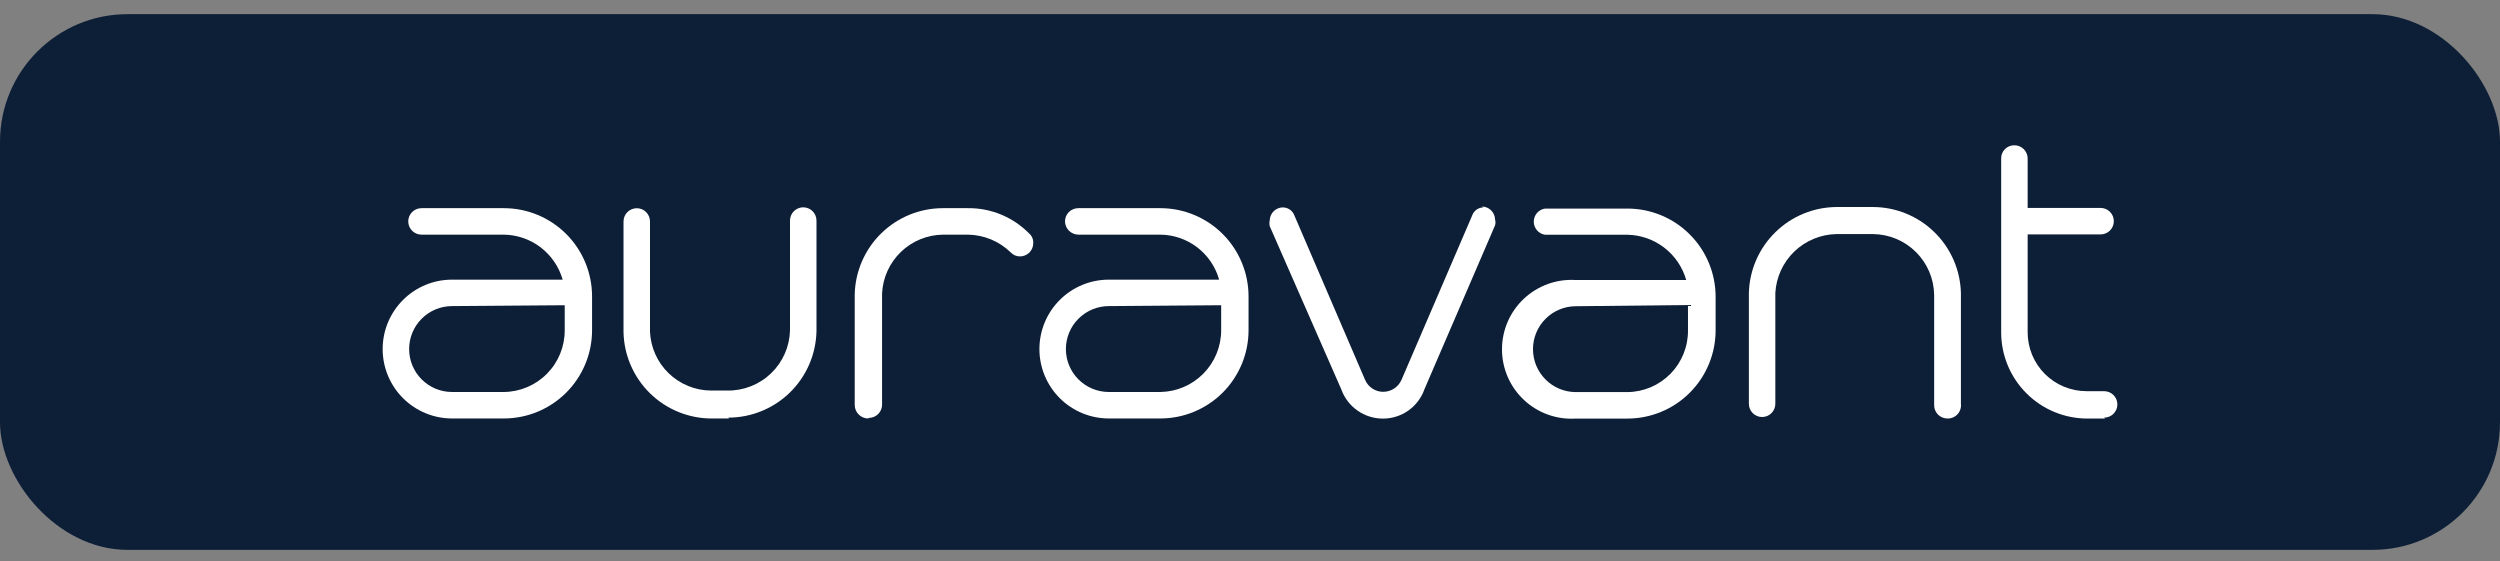
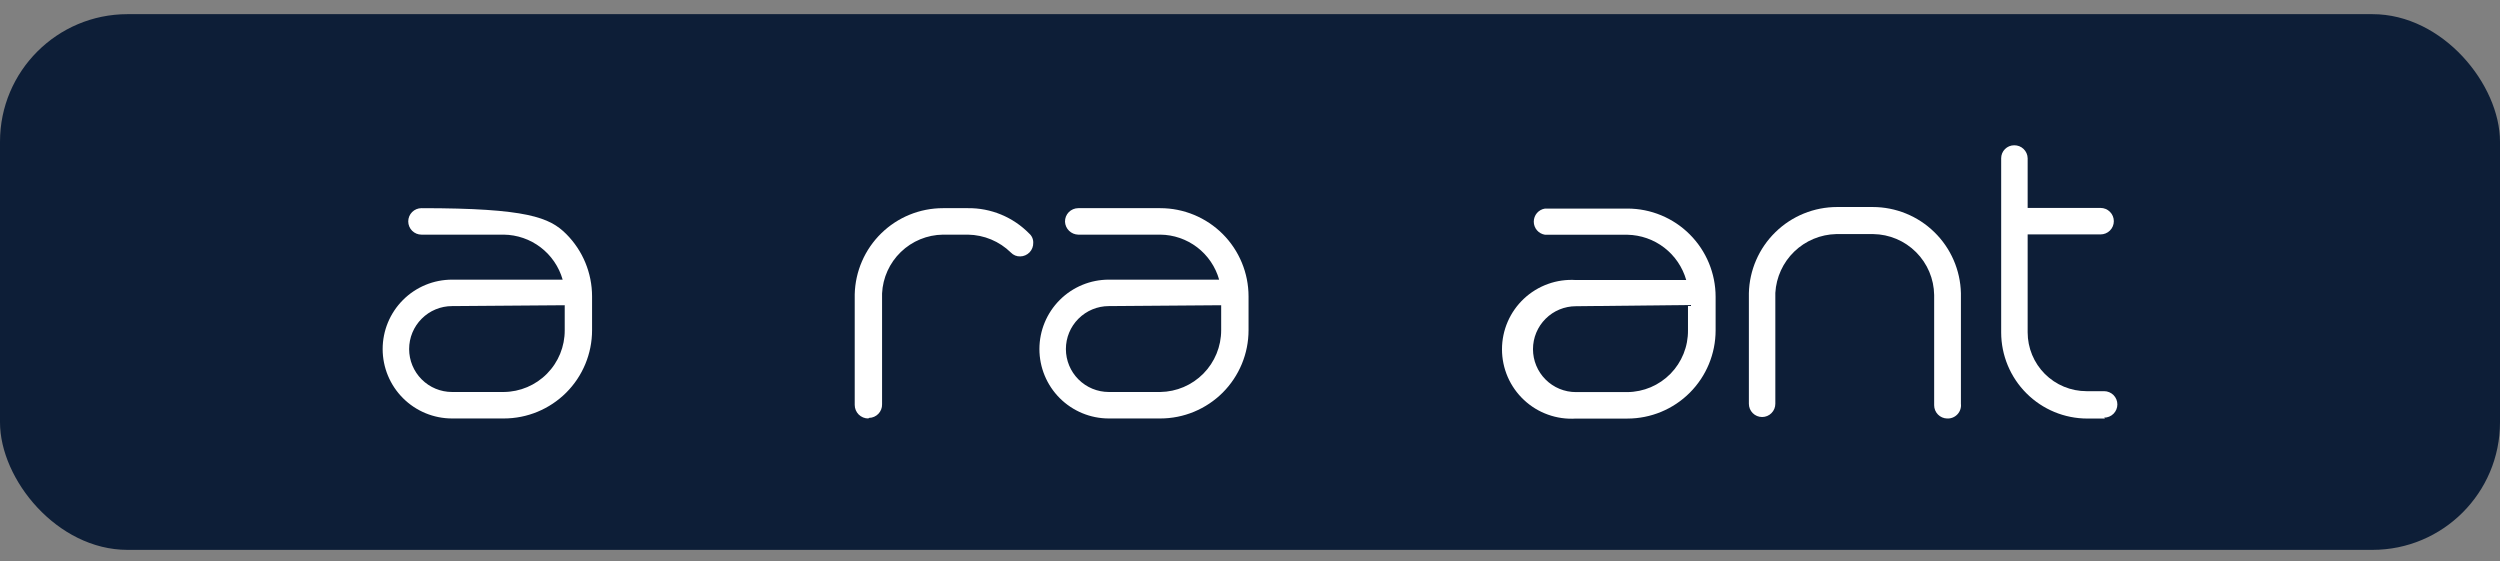
<svg xmlns="http://www.w3.org/2000/svg" width="98" height="22" viewBox="0 0 98 22" fill="none">
  <rect x="0" y="0" width="98" height="22" fill="#808080" stroke="none" />
  <rect y="0.555" width="98" height="21" rx="5" fill="#0D1E37" />
-   <path d="M19.75 16.404H17.721C16.999 16.404 16.307 16.117 15.797 15.607C15.287 15.097 15 14.405 15 13.683C15 12.961 15.287 12.269 15.797 11.759C16.307 11.248 16.999 10.962 17.721 10.962H22.056C21.912 10.459 21.61 10.016 21.195 9.698C20.78 9.38 20.273 9.205 19.75 9.198H16.522C16.384 9.198 16.252 9.143 16.155 9.046C16.058 8.949 16.003 8.817 16.003 8.679C16.003 8.541 16.058 8.409 16.155 8.312C16.252 8.215 16.384 8.16 16.522 8.16H19.75C20.668 8.16 21.547 8.525 22.196 9.173C22.845 9.822 23.209 10.702 23.209 11.619V12.945C23.209 13.862 22.845 14.742 22.196 15.391C21.547 16.039 20.668 16.404 19.75 16.404ZM17.721 11.999C17.274 11.999 16.846 12.177 16.531 12.493C16.215 12.808 16.038 13.236 16.038 13.683C16.038 14.129 16.215 14.557 16.531 14.873C16.846 15.189 17.274 15.366 17.721 15.366H19.75C20.387 15.36 20.996 15.102 21.443 14.648C21.891 14.194 22.14 13.582 22.137 12.945V11.965L17.721 11.999Z" fill="white" />
-   <path d="M28.581 16.405H27.901C26.998 16.405 26.13 16.052 25.484 15.421C24.837 14.79 24.463 13.93 24.442 13.027V8.68C24.442 8.543 24.497 8.411 24.594 8.314C24.692 8.216 24.824 8.162 24.961 8.162C25.099 8.162 25.231 8.216 25.328 8.314C25.425 8.411 25.48 8.543 25.48 8.68V13.004C25.507 13.621 25.769 14.204 26.213 14.633C26.657 15.062 27.249 15.305 27.867 15.31H28.512C29.151 15.319 29.767 15.076 30.227 14.633C30.686 14.191 30.953 13.585 30.968 12.946V8.646C30.968 8.508 31.023 8.376 31.12 8.279C31.217 8.182 31.349 8.127 31.487 8.127C31.625 8.127 31.757 8.182 31.854 8.279C31.951 8.376 32.006 8.508 32.006 8.646V12.981C31.988 13.886 31.615 14.748 30.969 15.382C30.322 16.016 29.452 16.371 28.547 16.371" fill="white" />
+   <path d="M19.75 16.404H17.721C16.999 16.404 16.307 16.117 15.797 15.607C15.287 15.097 15 14.405 15 13.683C15 12.961 15.287 12.269 15.797 11.759C16.307 11.248 16.999 10.962 17.721 10.962H22.056C21.912 10.459 21.61 10.016 21.195 9.698C20.78 9.38 20.273 9.205 19.75 9.198H16.522C16.384 9.198 16.252 9.143 16.155 9.046C16.058 8.949 16.003 8.817 16.003 8.679C16.003 8.541 16.058 8.409 16.155 8.312C16.252 8.215 16.384 8.16 16.522 8.16C20.668 8.16 21.547 8.525 22.196 9.173C22.845 9.822 23.209 10.702 23.209 11.619V12.945C23.209 13.862 22.845 14.742 22.196 15.391C21.547 16.039 20.668 16.404 19.75 16.404ZM17.721 11.999C17.274 11.999 16.846 12.177 16.531 12.493C16.215 12.808 16.038 13.236 16.038 13.683C16.038 14.129 16.215 14.557 16.531 14.873C16.846 15.189 17.274 15.366 17.721 15.366H19.75C20.387 15.36 20.996 15.102 21.443 14.648C21.891 14.194 22.14 13.582 22.137 12.945V11.965L17.721 11.999Z" fill="white" />
  <path d="M34.035 16.404C33.895 16.404 33.76 16.348 33.66 16.249C33.561 16.149 33.505 16.014 33.505 15.874V11.539C33.526 10.635 33.9 9.776 34.546 9.145C35.193 8.513 36.06 8.16 36.964 8.16H37.944C38.39 8.155 38.832 8.241 39.244 8.411C39.656 8.582 40.03 8.834 40.342 9.152C40.395 9.197 40.437 9.254 40.465 9.318C40.493 9.382 40.506 9.451 40.503 9.521C40.505 9.589 40.493 9.657 40.468 9.72C40.444 9.784 40.407 9.842 40.36 9.891C40.312 9.94 40.256 9.98 40.194 10.007C40.131 10.035 40.064 10.05 39.996 10.051C39.928 10.054 39.859 10.042 39.795 10.016C39.732 9.99 39.675 9.951 39.627 9.901C39.177 9.459 38.574 9.208 37.944 9.198H36.964C36.347 9.206 35.757 9.449 35.313 9.878C34.87 10.306 34.606 10.888 34.577 11.504V15.851C34.579 15.919 34.567 15.986 34.542 16.05C34.517 16.114 34.48 16.172 34.433 16.221C34.386 16.27 34.33 16.31 34.267 16.337C34.205 16.365 34.138 16.38 34.07 16.381" fill="white" />
  <path d="M45.484 16.404H43.466C42.745 16.404 42.052 16.117 41.542 15.607C41.032 15.097 40.745 14.405 40.745 13.683C40.745 12.961 41.032 12.269 41.542 11.759C42.052 11.248 42.745 10.962 43.466 10.962H47.79C47.648 10.458 47.346 10.014 46.931 9.696C46.515 9.378 46.007 9.203 45.484 9.198H42.267C42.132 9.195 42.004 9.141 41.907 9.047C41.811 8.953 41.754 8.825 41.748 8.691C41.747 8.621 41.759 8.553 41.784 8.488C41.81 8.424 41.848 8.366 41.896 8.316C41.944 8.267 42.002 8.228 42.066 8.201C42.13 8.174 42.198 8.16 42.267 8.16H45.484C46.401 8.16 47.281 8.525 47.93 9.173C48.578 9.822 48.943 10.702 48.943 11.619V12.945C48.943 13.862 48.578 14.742 47.93 15.391C47.281 16.039 46.401 16.404 45.484 16.404ZM43.466 11.999C43.02 11.999 42.592 12.177 42.276 12.493C41.96 12.808 41.783 13.236 41.783 13.683C41.783 14.129 41.96 14.557 42.276 14.873C42.592 15.189 43.02 15.366 43.466 15.366H45.484C46.12 15.357 46.727 15.098 47.173 14.645C47.62 14.192 47.87 13.581 47.87 12.945V11.965L43.466 11.999Z" fill="white" />
  <path d="M63.794 16.408H61.776C61.404 16.432 61.032 16.38 60.682 16.254C60.331 16.129 60.01 15.933 59.739 15.678C59.467 15.424 59.25 15.116 59.102 14.775C58.954 14.433 58.878 14.065 58.878 13.693C58.878 13.32 58.954 12.952 59.102 12.611C59.25 12.269 59.467 11.962 59.739 11.707C60.01 11.453 60.331 11.257 60.682 11.131C61.032 11.005 61.404 10.953 61.776 10.977H66.1C65.956 10.473 65.655 10.029 65.24 9.709C64.825 9.389 64.317 9.212 63.794 9.202H60.565C60.443 9.183 60.33 9.122 60.249 9.027C60.168 8.933 60.124 8.813 60.124 8.689C60.124 8.565 60.168 8.445 60.249 8.35C60.33 8.256 60.443 8.194 60.565 8.176H63.794C64.711 8.176 65.591 8.54 66.239 9.189C66.888 9.838 67.252 10.717 67.252 11.635V12.949C67.252 13.866 66.888 14.746 66.239 15.395C65.591 16.044 64.711 16.408 63.794 16.408ZM61.776 12.004C61.33 12.004 60.901 12.181 60.586 12.497C60.27 12.812 60.093 13.241 60.093 13.687C60.093 14.133 60.27 14.562 60.586 14.877C60.901 15.193 61.33 15.37 61.776 15.37H63.794C64.109 15.367 64.42 15.302 64.71 15.179C64.999 15.056 65.262 14.876 65.483 14.652C65.703 14.427 65.877 14.161 65.995 13.869C66.113 13.576 66.172 13.264 66.169 12.949V11.957L61.776 12.004Z" fill="white" />
  <path d="M76.327 16.405C76.191 16.402 76.062 16.346 75.967 16.249C75.872 16.152 75.819 16.022 75.819 15.886V11.563C75.81 10.932 75.556 10.331 75.11 9.885C74.665 9.439 74.063 9.185 73.433 9.176H71.98C71.365 9.19 70.778 9.434 70.335 9.862C69.893 10.289 69.628 10.868 69.593 11.482V15.829C69.593 15.966 69.539 16.098 69.441 16.195C69.344 16.293 69.212 16.347 69.075 16.347C68.937 16.347 68.805 16.293 68.708 16.195C68.61 16.098 68.556 15.966 68.556 15.829V11.493C68.577 10.59 68.95 9.731 69.597 9.1C70.243 8.468 71.111 8.115 72.015 8.115H73.41C74.313 8.115 75.181 8.468 75.827 9.1C76.474 9.731 76.847 10.59 76.868 11.493V15.829C76.877 15.903 76.869 15.979 76.845 16.05C76.822 16.122 76.783 16.187 76.731 16.242C76.679 16.297 76.617 16.34 76.547 16.368C76.477 16.396 76.402 16.409 76.327 16.405Z" fill="white" />
  <path d="M82.516 16.407H81.825C80.928 16.407 80.069 16.051 79.436 15.417C78.802 14.784 78.446 13.924 78.446 13.028V6.203C78.446 6.068 78.5 5.939 78.595 5.844C78.69 5.749 78.819 5.695 78.954 5.695C79.022 5.694 79.09 5.706 79.153 5.73C79.217 5.755 79.275 5.792 79.324 5.839C79.373 5.886 79.413 5.943 79.44 6.005C79.468 6.067 79.483 6.135 79.484 6.203V8.151H82.343C82.481 8.151 82.613 8.206 82.71 8.303C82.808 8.401 82.862 8.533 82.862 8.67C82.862 8.808 82.808 8.94 82.71 9.037C82.613 9.134 82.481 9.189 82.343 9.189H79.484V13.028C79.484 13.64 79.727 14.226 80.159 14.659C80.592 15.091 81.178 15.334 81.79 15.334H82.482C82.619 15.334 82.751 15.389 82.849 15.486C82.946 15.584 83.001 15.715 83.001 15.853C83.001 15.991 82.946 16.123 82.849 16.22C82.751 16.317 82.619 16.372 82.482 16.372" fill="white" />
-   <path d="M58.156 8.13C58.057 8.13 57.96 8.161 57.879 8.219C57.799 8.277 57.738 8.359 57.707 8.453L54.94 14.887C54.879 15.026 54.779 15.145 54.653 15.229C54.526 15.313 54.377 15.358 54.225 15.359C54.072 15.36 53.923 15.315 53.796 15.231C53.669 15.147 53.569 15.027 53.51 14.887L50.743 8.453C50.71 8.36 50.649 8.279 50.569 8.221C50.488 8.163 50.392 8.132 50.293 8.13C50.157 8.13 50.027 8.183 49.93 8.278C49.833 8.373 49.777 8.502 49.774 8.638C49.756 8.713 49.756 8.792 49.774 8.868L52.576 15.256C52.696 15.594 52.917 15.886 53.211 16.093C53.504 16.3 53.855 16.41 54.213 16.409C54.57 16.409 54.919 16.299 55.21 16.092C55.502 15.885 55.721 15.593 55.839 15.256L58.606 8.834C58.628 8.758 58.628 8.678 58.606 8.603C58.603 8.467 58.547 8.338 58.45 8.244C58.353 8.149 58.223 8.096 58.087 8.096" fill="white" />
</svg>